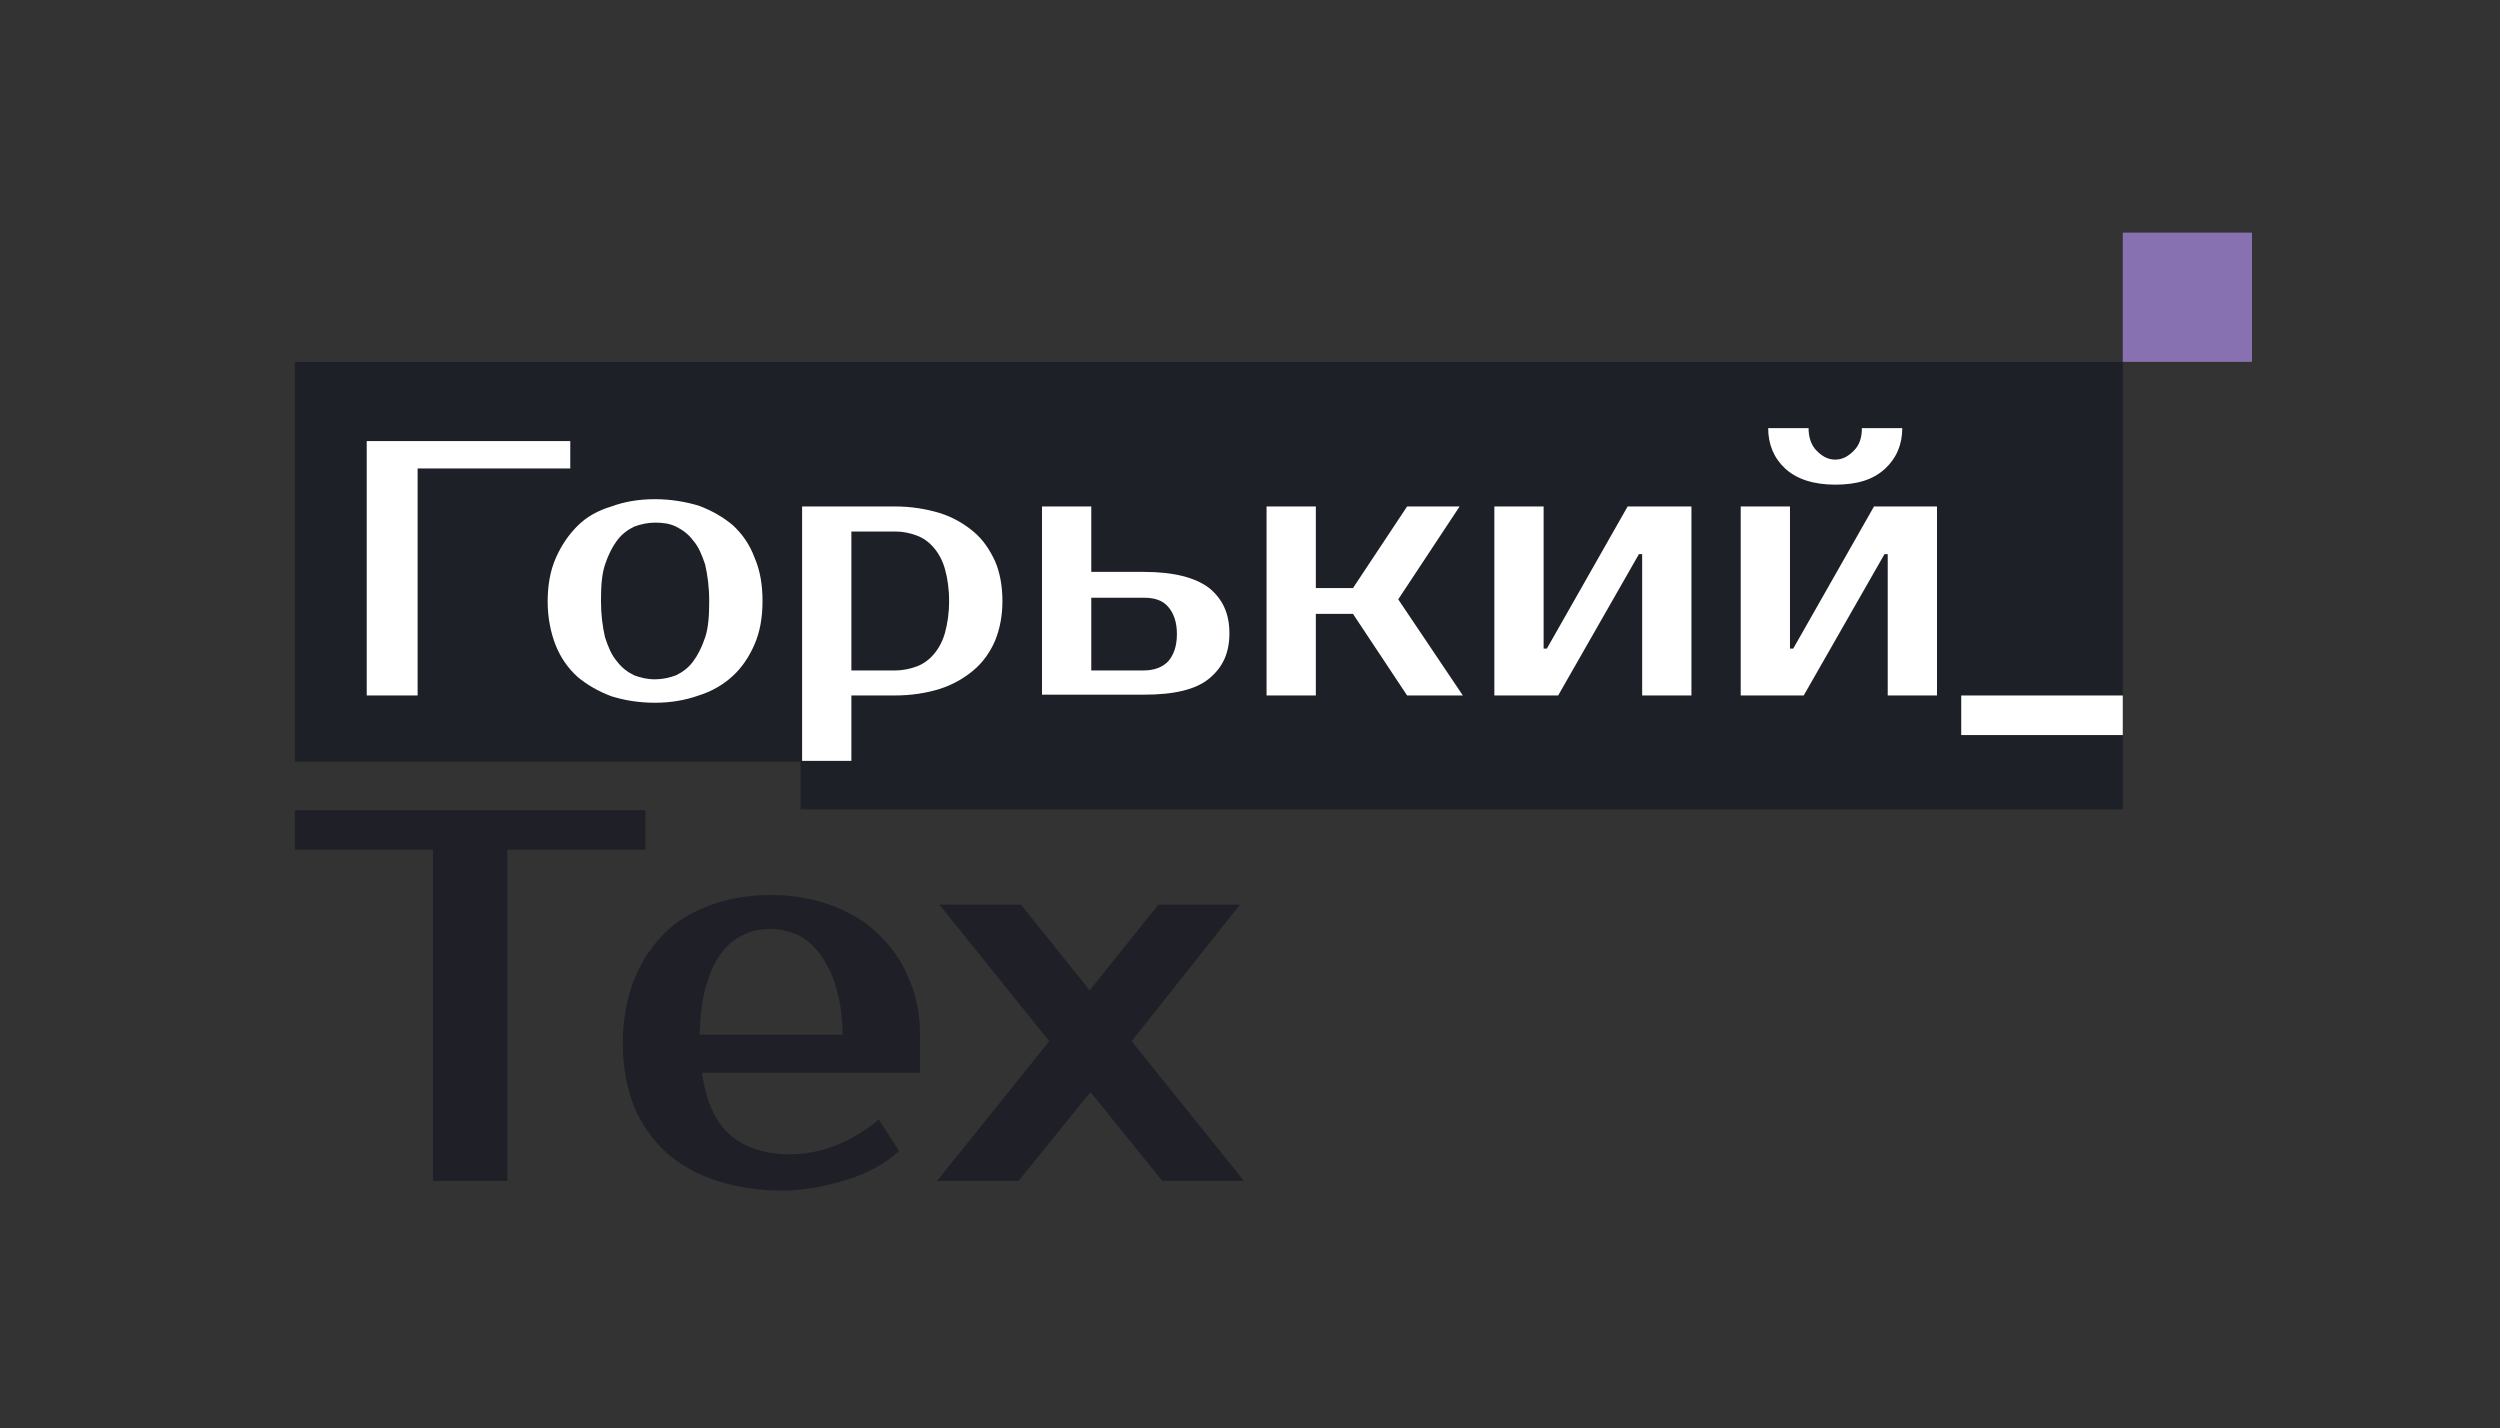
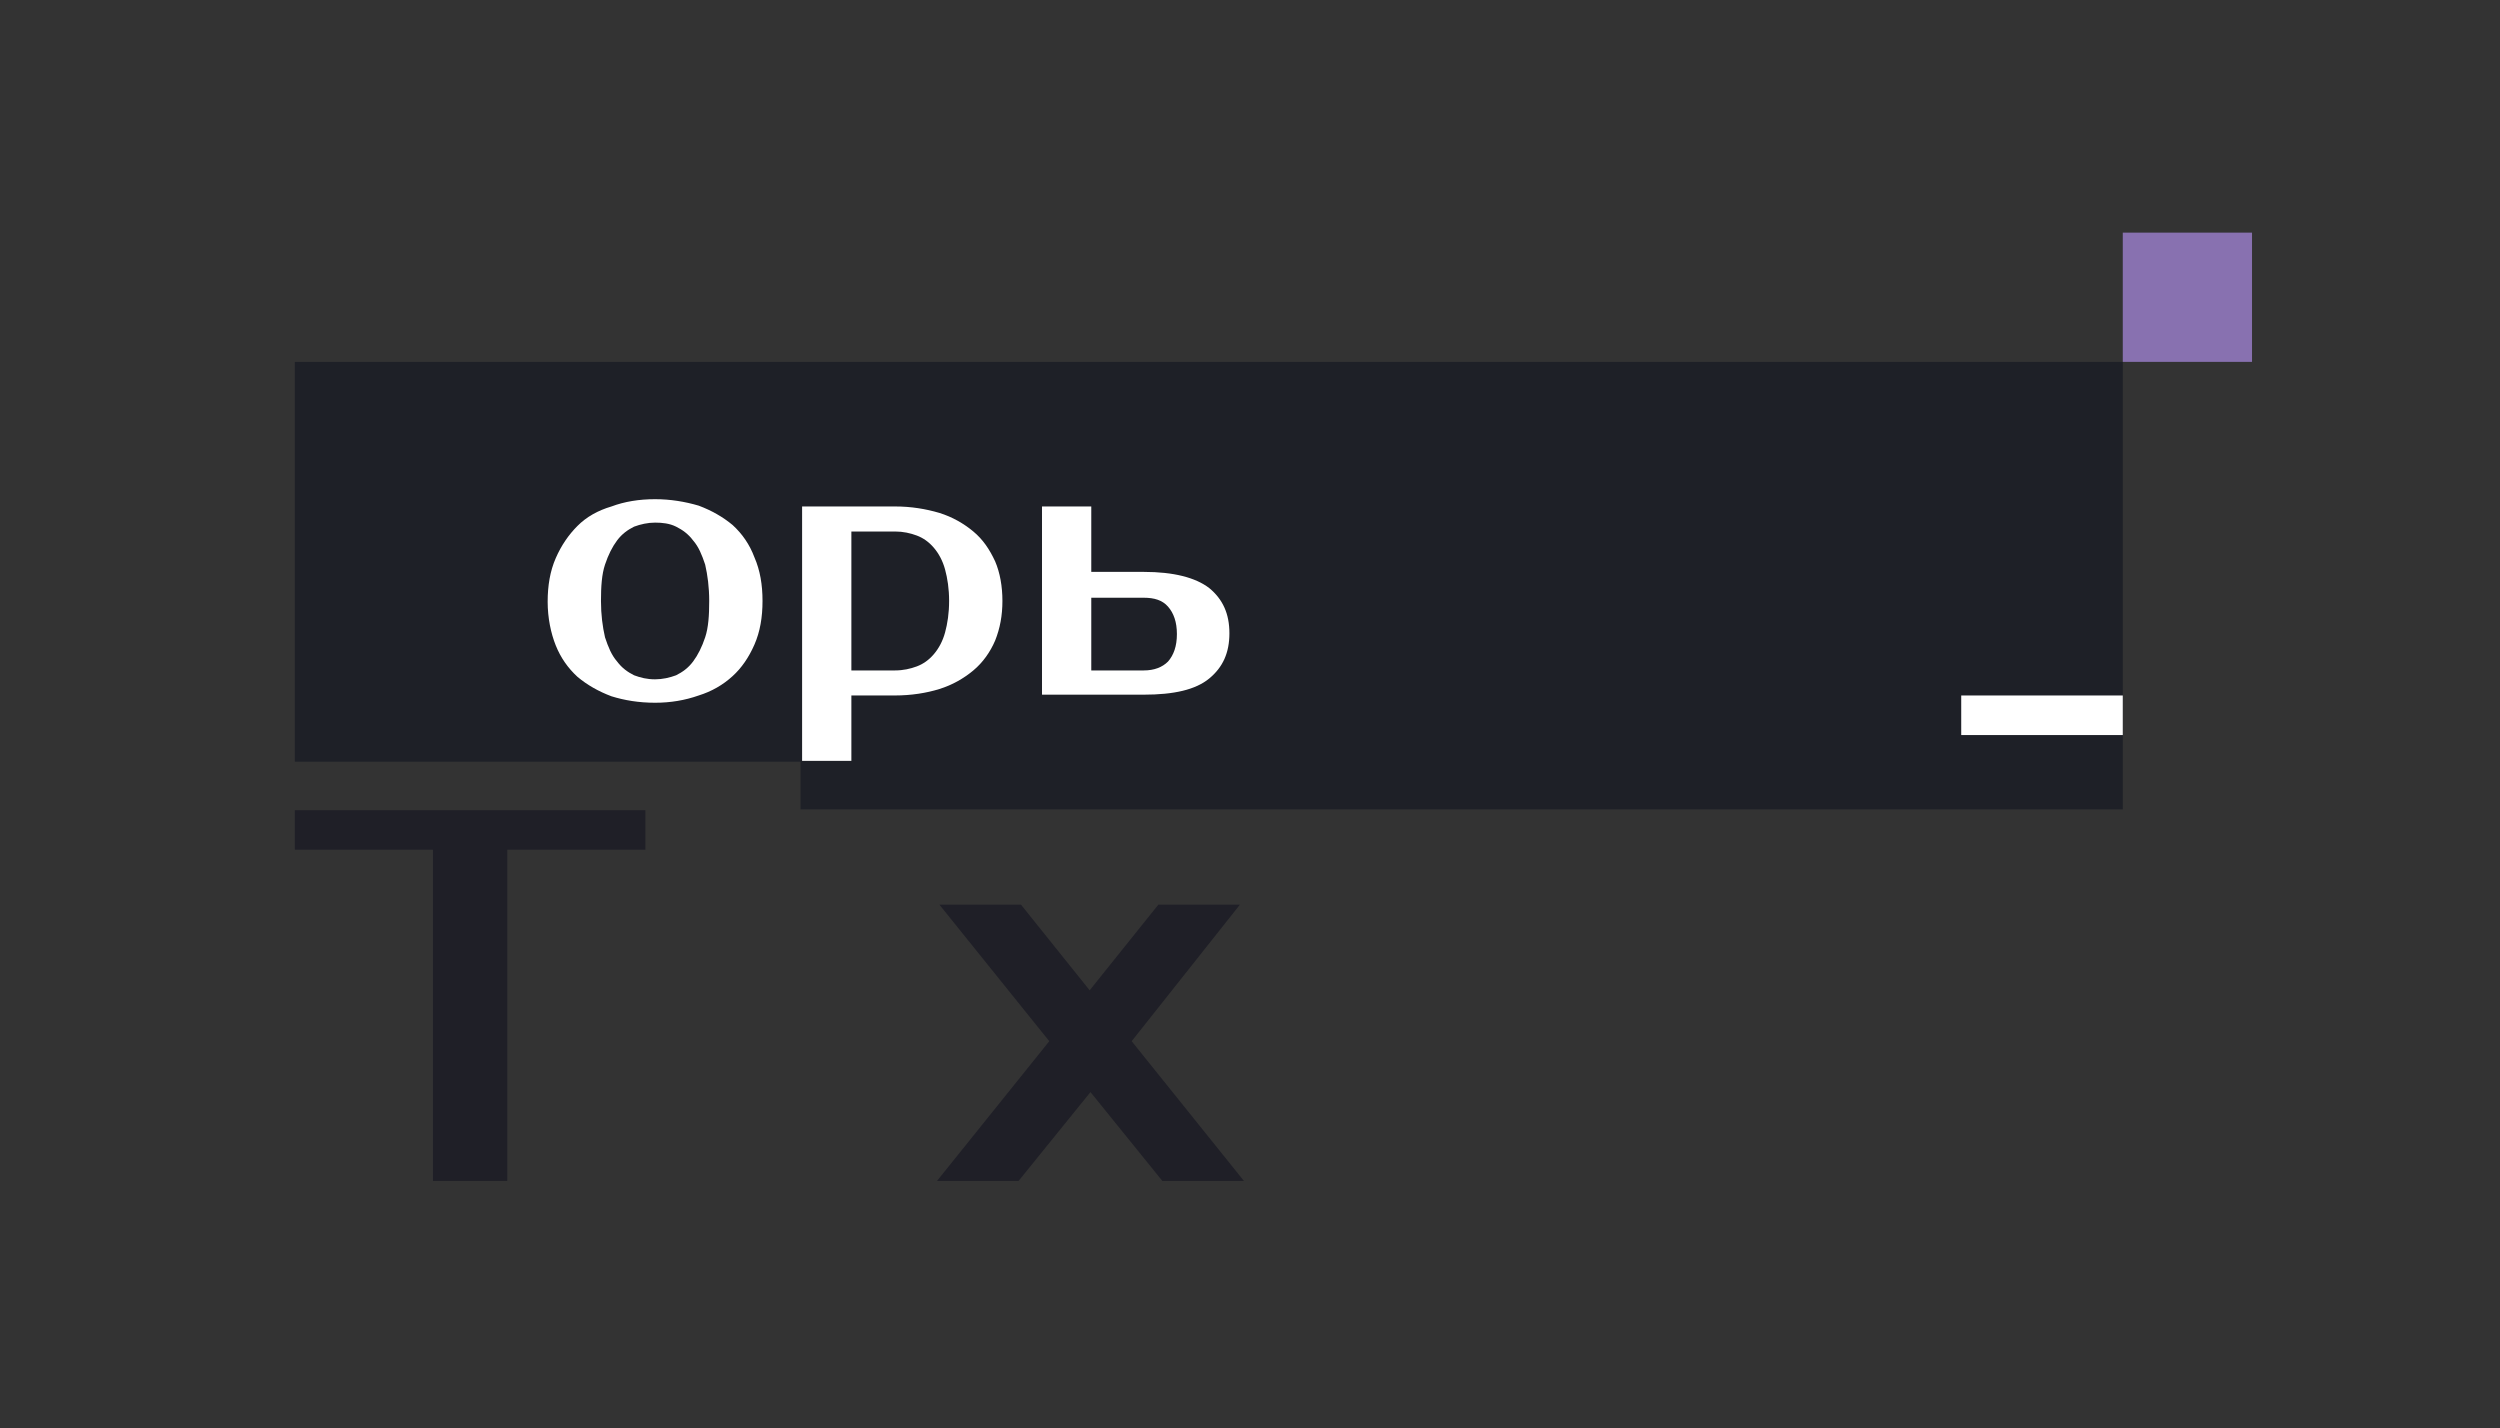
<svg xmlns="http://www.w3.org/2000/svg" version="1.1" id="Layer_1" x="0px" y="0px" viewBox="0 0 309.5 176.8" style="enable-background:new 0 0 309.5 176.8;" xml:space="preserve">
  <rect x="0" y="0" width="309.5" height="176.8" fill="#333333" stroke="none" />
  <style type="text/css"> .st0{fill:#1E2027;} .st1{fill:#FFFFFF;} .st2{fill:#1F1F27;} .st3{fill:#8871B0;} </style>
  <polygon class="st0" points="36.5,44.8 36.5,94.3 99.1,94.3 99.1,100.2 262.8,100.2 262.8,44.8 " />
  <path class="st1" d="M262.8,91h-20v-4.9h20V91z" />
-   <path class="st1" d="M51.7,58v28.1h-6.3V54.6h25.2V58H51.7z" />
  <path class="st1" d="M81.1,61.8c1.9,0,3.7,0.3,5.4,0.8c1.6,0.6,3,1.4,4.2,2.4c1.2,1.1,2.1,2.4,2.7,4c0.7,1.6,1,3.4,1,5.4 c0,2-0.3,3.8-1,5.4c-0.7,1.6-1.6,2.9-2.7,3.9c-1.2,1.1-2.6,1.9-4.2,2.4C84.8,86.7,83,87,81.1,87c-2,0-3.8-0.3-5.4-0.8 c-1.6-0.6-3-1.4-4.2-2.4c-1.2-1.1-2.1-2.4-2.7-3.9s-1-3.4-1-5.4c0-2,0.3-3.8,1-5.4c0.7-1.6,1.6-2.9,2.7-4s2.5-1.9,4.2-2.4 C77.3,62.1,79.1,61.8,81.1,61.8z M81.1,84.1c0.9,0,1.8-0.2,2.6-0.5c0.8-0.4,1.5-0.9,2.1-1.7c0.6-0.8,1.1-1.8,1.5-3 c0.4-1.2,0.5-2.7,0.5-4.5c0-1.7-0.2-3.2-0.5-4.5c-0.4-1.2-0.8-2.2-1.5-3c-0.6-0.8-1.3-1.3-2.1-1.7s-1.7-0.5-2.6-0.5 s-1.8,0.2-2.6,0.5c-0.8,0.4-1.5,0.9-2.1,1.7c-0.6,0.8-1.1,1.8-1.5,3c-0.4,1.2-0.5,2.7-0.5,4.5c0,1.7,0.2,3.2,0.5,4.5 c0.4,1.2,0.8,2.2,1.5,3c0.6,0.8,1.3,1.3,2.1,1.7C79.3,83.9,80.1,84.1,81.1,84.1z" />
  <path class="st1" d="M110.8,62.7c2,0,3.8,0.3,5.5,0.8c1.6,0.5,3,1.3,4.2,2.3c1.2,1,2,2.2,2.7,3.7c0.6,1.4,0.9,3.1,0.9,4.9 s-0.3,3.4-0.9,4.9c-0.6,1.4-1.5,2.7-2.7,3.7c-1.2,1-2.6,1.8-4.2,2.3c-1.6,0.5-3.5,0.8-5.5,0.8h-5.4v8.1h-6.1V62.7H110.8z M105.4,65.9V83h5.4c1,0,1.9-0.2,2.7-0.5c0.8-0.3,1.5-0.8,2.1-1.5c0.6-0.7,1.1-1.6,1.4-2.7c0.3-1.1,0.5-2.4,0.5-3.9 s-0.2-2.8-0.5-3.9c-0.3-1.1-0.8-2-1.4-2.7c-0.6-0.7-1.3-1.2-2.1-1.5c-0.8-0.3-1.7-0.5-2.7-0.5H105.4z" />
  <path class="st1" d="M141.6,70.8c3.7,0,6.4,0.7,8.1,2c1.7,1.4,2.5,3.2,2.5,5.6c0,2.4-0.8,4.2-2.5,5.6c-1.7,1.4-4.4,2-8.1,2H129V62.7 h6.1v8.1H141.6z M135.1,74v9h6.5c1.3,0,2.3-0.4,3-1.1c0.7-0.8,1.1-1.9,1.1-3.4c0-1.5-0.4-2.6-1.1-3.4c-0.7-0.8-1.7-1.1-3-1.1H135.1z " />
-   <path class="st1" d="M167.5,76h-4.6v10.1h-6.1V62.7h6.1v10.1h4.6l6.7-10.1h6.5l-7.6,11.5l8,11.9h-6.9L167.5,76z" />
-   <path class="st1" d="M209.4,62.7v23.4h-6.1V68.6h-0.4l-10,17.5H185V62.7h6.1v17.6h0.4l10-17.6H209.4z" />
-   <path class="st1" d="M239.8,62.7v23.4h-6.1V68.6h-0.4l-10,17.5h-7.8V62.7h6.1v17.6h0.4l10-17.6H239.8z M227.2,60 c-2.7,0-4.8-0.7-6.2-2s-2.1-3-2.1-5h5c0,1.1,0.3,2.1,1,2.8c0.7,0.7,1.4,1.1,2.3,1.1c0.9,0,1.6-0.4,2.3-1.1c0.7-0.7,1-1.6,1-2.8h5 c0,2-0.7,3.7-2.1,5C231.9,59.4,229.9,60,227.2,60z" />
  <path class="st2" d="M79.9,105.2H62.8v41h-9.2v-41H36.5v-4.9h43.4V105.2z" />
-   <path class="st2" d="M97.7,142.9c2.1,0,4-0.4,5.8-1.1c1.8-0.7,3.6-1.8,5.3-3.2l2.5,3.9c-0.8,0.7-1.7,1.4-2.8,2 c-1.1,0.6-2.2,1.1-3.5,1.5c-1.2,0.4-2.5,0.7-3.9,1c-1.4,0.2-2.7,0.4-4.1,0.4c-3,0-5.7-0.4-8.2-1.2c-2.5-0.8-4.6-2-6.3-3.5 c-1.7-1.6-3.1-3.5-4-5.7c-0.9-2.3-1.4-4.9-1.4-7.9c0-2.9,0.5-5.5,1.4-7.8c0.9-2.3,2.2-4.2,3.8-5.8c1.6-1.6,3.6-2.7,5.8-3.5 c2.2-0.8,4.7-1.2,7.4-1.2c2.5,0,4.9,0.4,7.2,1.2c2.2,0.8,4.2,1.9,5.8,3.4c1.6,1.5,3,3.3,3.9,5.5c1,2.1,1.5,4.6,1.5,7.3v4.6h-27 c0.5,3.6,1.7,6.2,3.6,7.8C92.3,142.1,94.8,142.9,97.7,142.9z M95.5,115c-1.2,0-2.4,0.2-3.4,0.7c-1.1,0.5-2,1.2-2.8,2.3 c-0.8,1-1.4,2.4-1.9,4.1c-0.5,1.7-0.7,3.7-0.8,6h17.7c0-2.3-0.3-4.2-0.8-5.9c-0.5-1.7-1.2-3-2-4.1c-0.8-1.1-1.8-1.9-2.8-2.4 C97.6,115.3,96.6,115,95.5,115z" />
  <path class="st2" d="M140.1,128.9l13.9,17.3h-10.1l-8.9-11l-8.9,11H116l13.9-17.3l-13.6-16.9h10.1l8.5,10.6l8.5-10.6h10.1 L140.1,128.9z" />
  <rect x="262.8" y="28.8" class="st3" width="16" height="16" />
</svg>